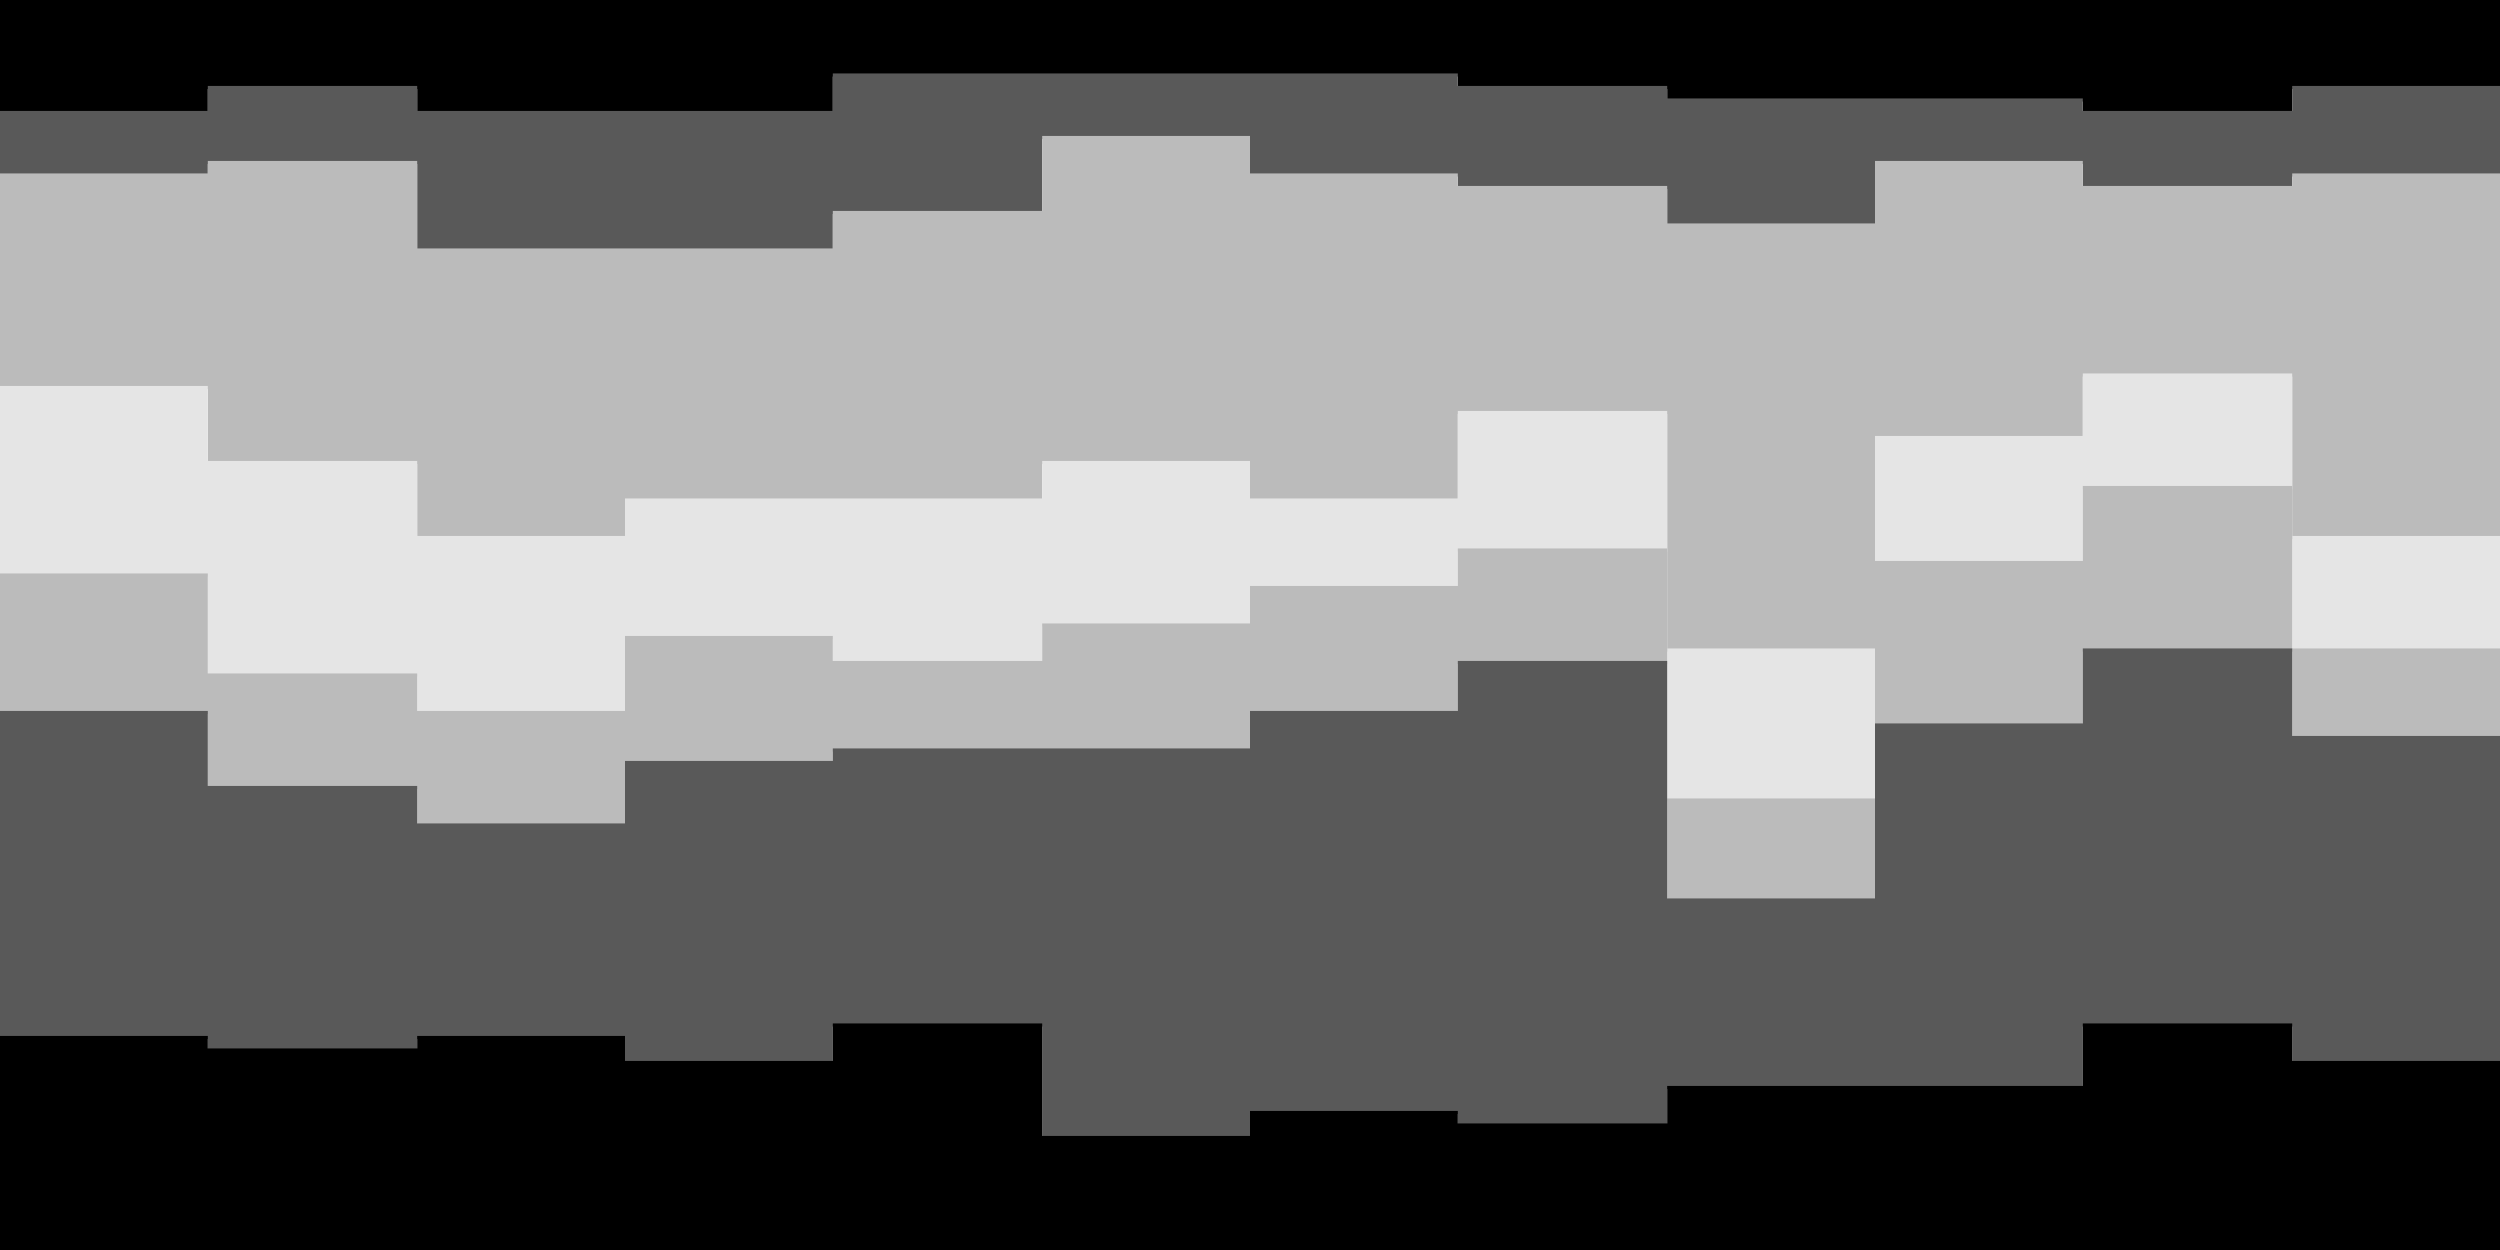
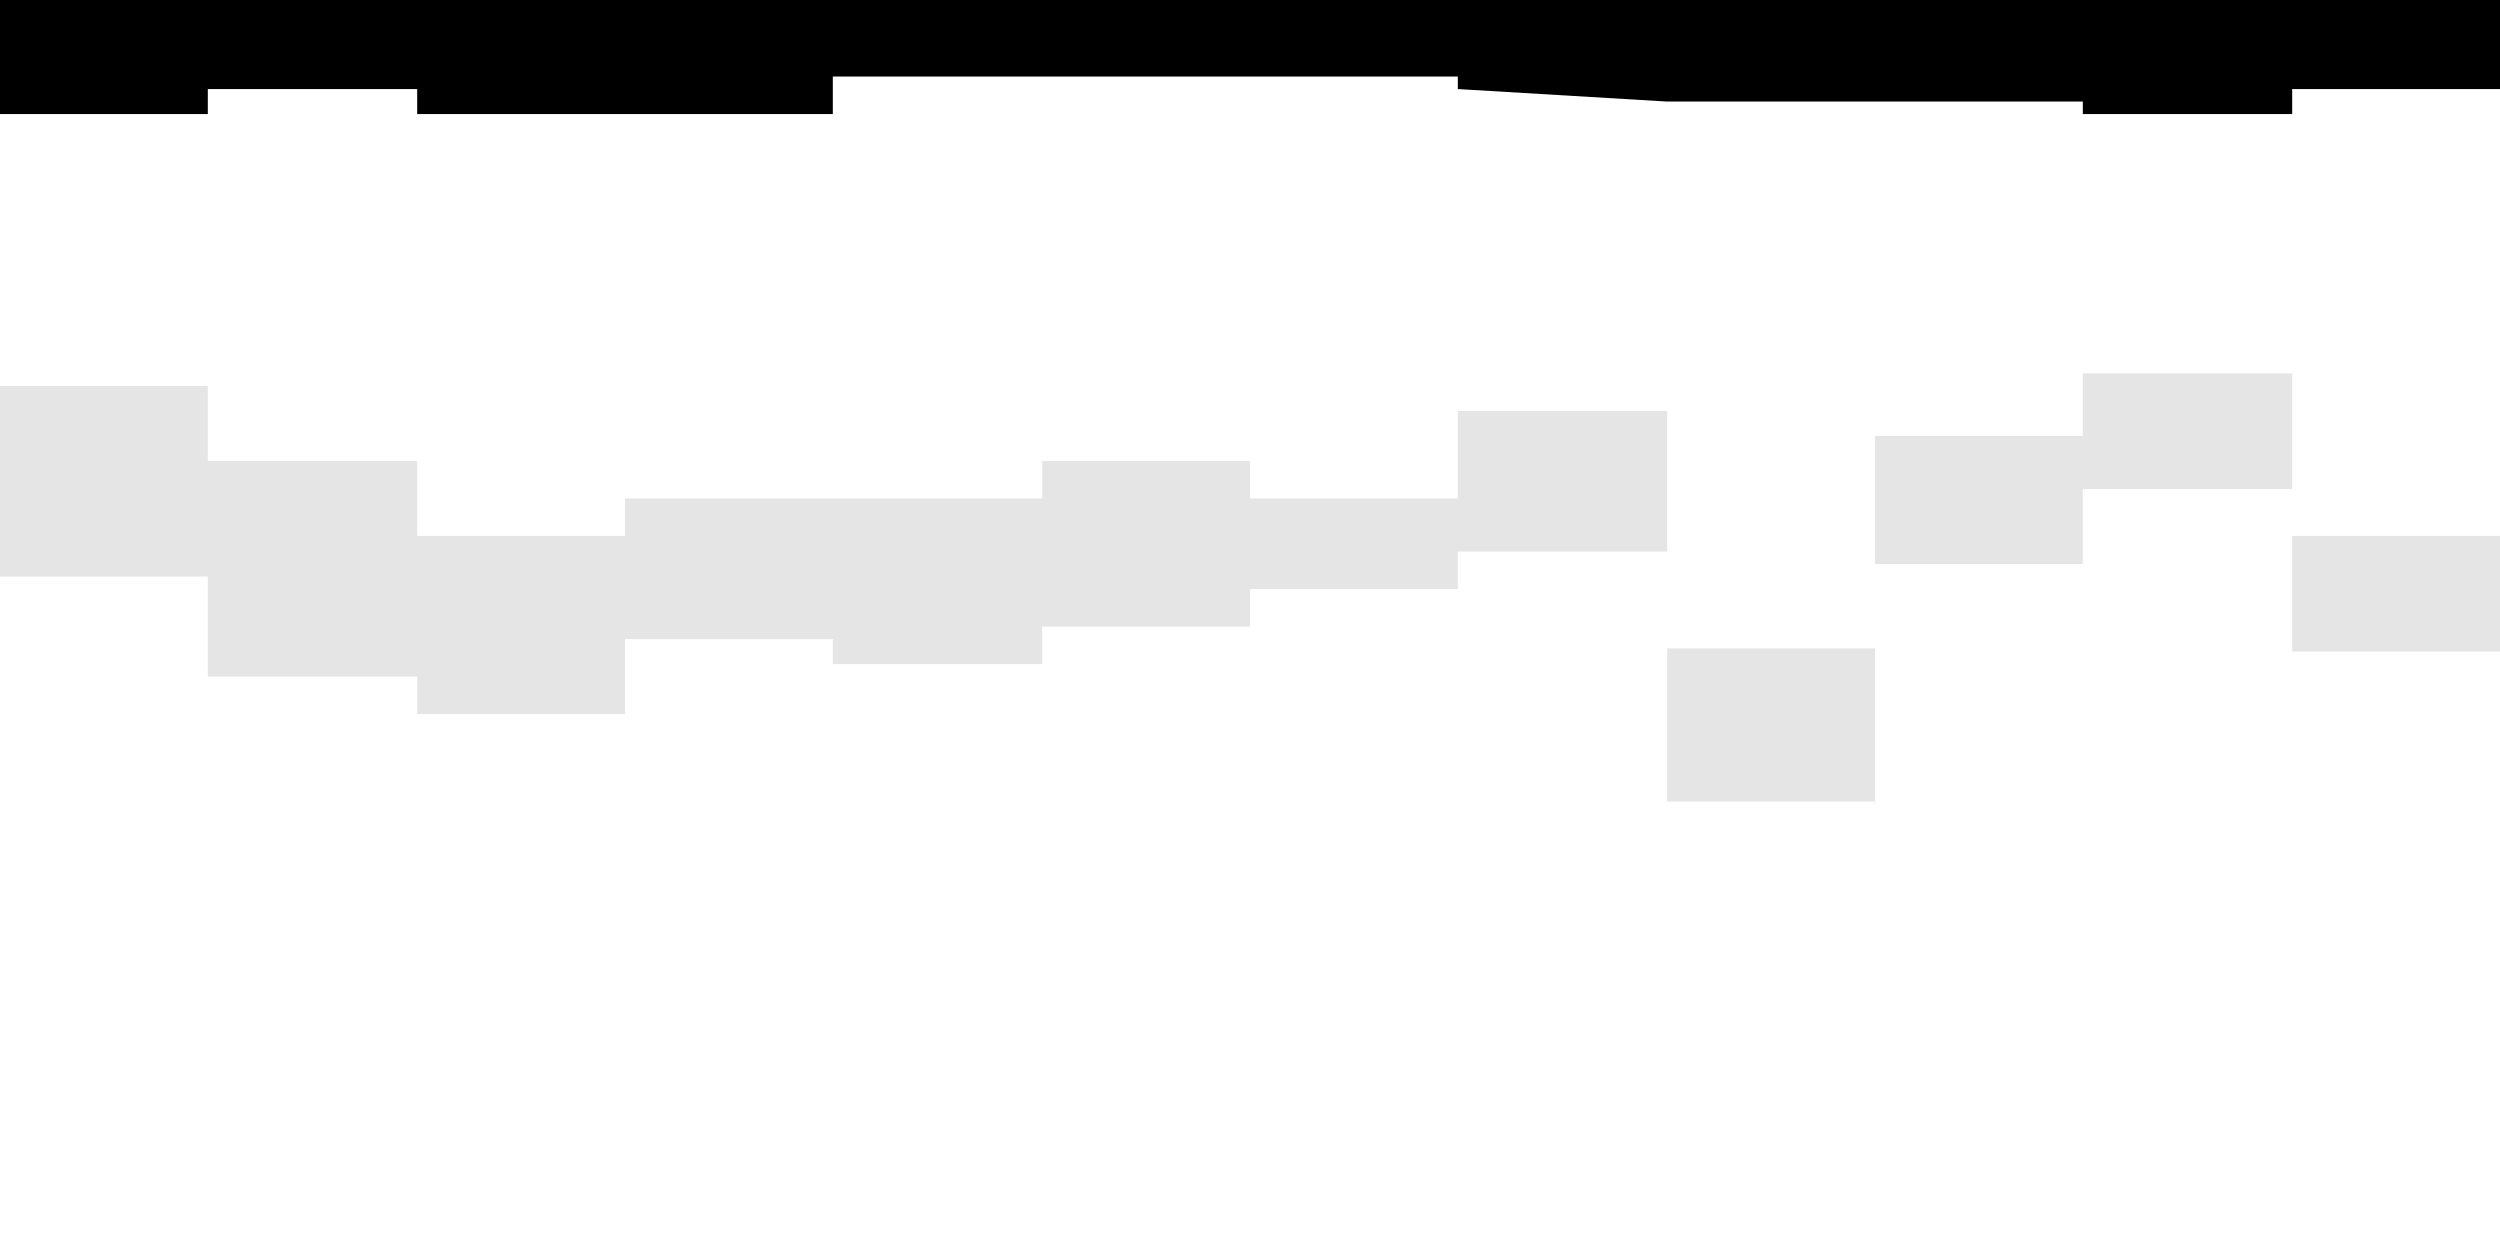
<svg xmlns="http://www.w3.org/2000/svg" id="visual" viewBox="0 0 1600 800" width="1600" height="800" version="1.1">
-   <path d="M0 73L133 73L133 57L267 57L267 73L400 73L400 73L533 73L533 49L667 49L667 49L800 49L800 49L933 49L933 57L1067 57L1067 65L1200 65L1200 65L1333 65L1333 73L1467 73L1467 57L1600 57L1600 49L1600 0L1600 0L1467 0L1467 0L1333 0L1333 0L1200 0L1200 0L1067 0L1067 0L933 0L933 0L800 0L800 0L667 0L667 0L533 0L533 0L400 0L400 0L267 0L267 0L133 0L133 0L0 0Z" fill="#000000" />
-   <path d="M0 113L133 113L133 105L267 105L267 161L400 161L400 161L533 161L533 137L667 137L667 89L800 89L800 113L933 113L933 121L1067 121L1067 145L1200 145L1200 105L1333 105L1333 121L1467 121L1467 113L1600 113L1600 129L1600 47L1600 55L1467 55L1467 71L1333 71L1333 63L1200 63L1200 63L1067 63L1067 55L933 55L933 47L800 47L800 47L667 47L667 47L533 47L533 71L400 71L400 71L267 71L267 55L133 55L133 71L0 71Z" fill="#595959" />
-   <path d="M0 249L133 249L133 297L267 297L267 345L400 345L400 321L533 321L533 321L667 321L667 297L800 297L800 321L933 321L933 265L1067 265L1067 417L1200 417L1200 281L1333 281L1333 241L1467 241L1467 345L1600 345L1600 337L1600 127L1600 111L1467 111L1467 119L1333 119L1333 103L1200 103L1200 143L1067 143L1067 119L933 119L933 111L800 111L800 87L667 87L667 135L533 135L533 159L400 159L400 159L267 159L267 103L133 103L133 111L0 111Z" fill="#bbbbbb" />
+   <path d="M0 73L133 73L133 57L267 57L267 73L400 73L400 73L533 73L533 49L667 49L667 49L800 49L800 49L933 49L933 57L1067 65L1200 65L1200 65L1333 65L1333 73L1467 73L1467 57L1600 57L1600 49L1600 0L1600 0L1467 0L1467 0L1333 0L1333 0L1200 0L1200 0L1067 0L1067 0L933 0L933 0L800 0L800 0L667 0L667 0L533 0L533 0L400 0L400 0L267 0L267 0L133 0L133 0L0 0Z" fill="#000000" />
  <path d="M0 369L133 369L133 433L267 433L267 457L400 457L400 409L533 409L533 425L667 425L667 401L800 401L800 377L933 377L933 353L1067 353L1067 513L1200 513L1200 361L1333 361L1333 313L1467 313L1467 417L1600 417L1600 449L1600 335L1600 343L1467 343L1467 239L1333 239L1333 279L1200 279L1200 415L1067 415L1067 263L933 263L933 319L800 319L800 295L667 295L667 319L533 319L533 319L400 319L400 343L267 343L267 295L133 295L133 247L0 247Z" fill="#e5e5e5" />
-   <path d="M0 457L133 457L133 505L267 505L267 529L400 529L400 489L533 489L533 481L667 481L667 481L800 481L800 457L933 457L933 425L1067 425L1067 577L1200 577L1200 465L1333 465L1333 417L1467 417L1467 473L1600 473L1600 505L1600 447L1600 415L1467 415L1467 311L1333 311L1333 359L1200 359L1200 511L1067 511L1067 351L933 351L933 375L800 375L800 399L667 399L667 423L533 423L533 407L400 407L400 455L267 455L267 431L133 431L133 367L0 367Z" fill="#bbbbbb" />
-   <path d="M0 665L133 665L133 673L267 673L267 665L400 665L400 681L533 681L533 657L667 657L667 729L800 729L800 713L933 713L933 721L1067 721L1067 697L1200 697L1200 697L1333 697L1333 657L1467 657L1467 681L1600 681L1600 665L1600 503L1600 471L1467 471L1467 415L1333 415L1333 463L1200 463L1200 575L1067 575L1067 423L933 423L933 455L800 455L800 479L667 479L667 479L533 479L533 487L400 487L400 527L267 527L267 503L133 503L133 455L0 455Z" fill="#595959" />
-   <path d="M0 801L133 801L133 801L267 801L267 801L400 801L400 801L533 801L533 801L667 801L667 801L800 801L800 801L933 801L933 801L1067 801L1067 801L1200 801L1200 801L1333 801L1333 801L1467 801L1467 801L1600 801L1600 801L1600 663L1600 679L1467 679L1467 655L1333 655L1333 695L1200 695L1200 695L1067 695L1067 719L933 719L933 711L800 711L800 727L667 727L667 655L533 655L533 679L400 679L400 663L267 663L267 671L133 671L133 663L0 663Z" fill="#000000" />
</svg>